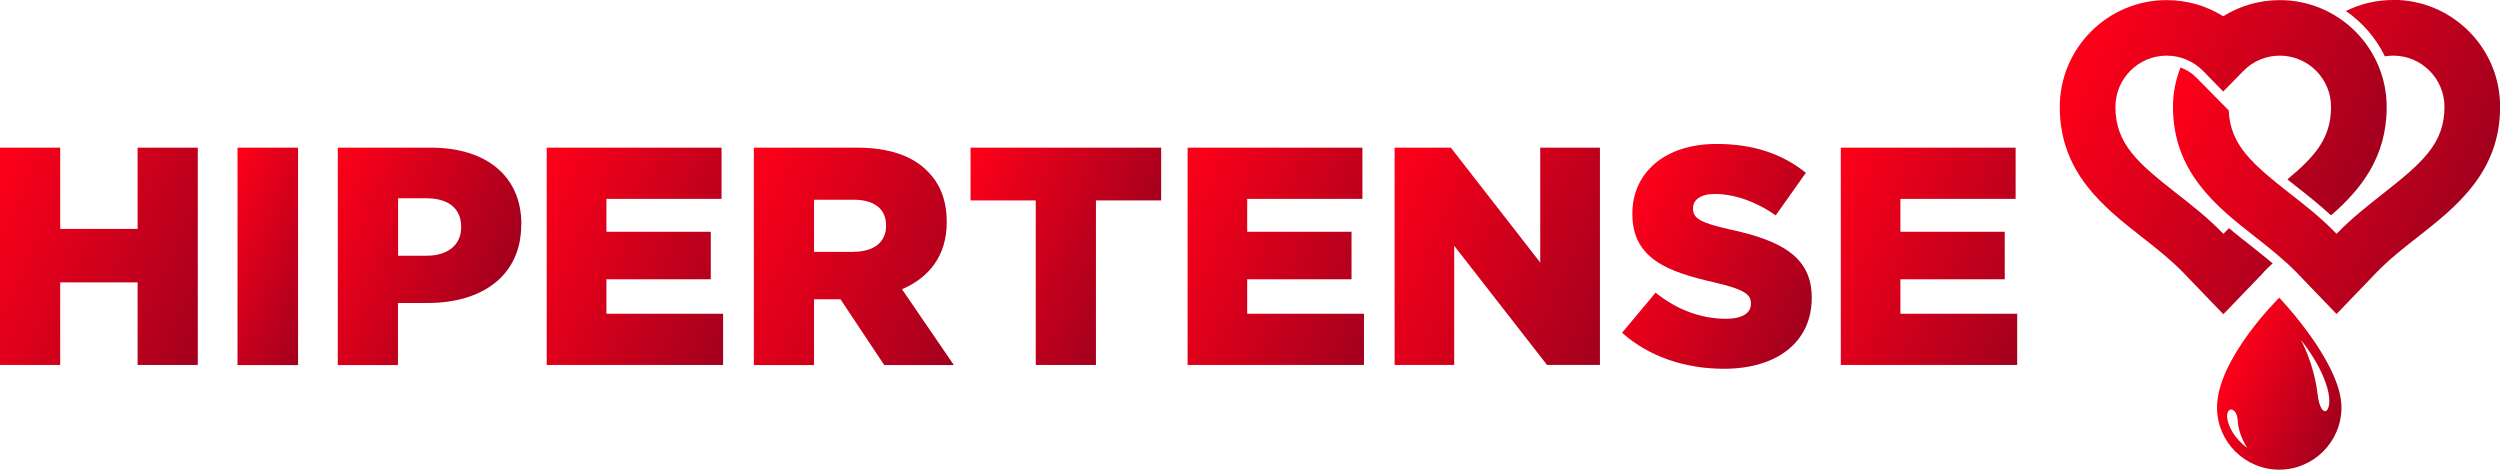
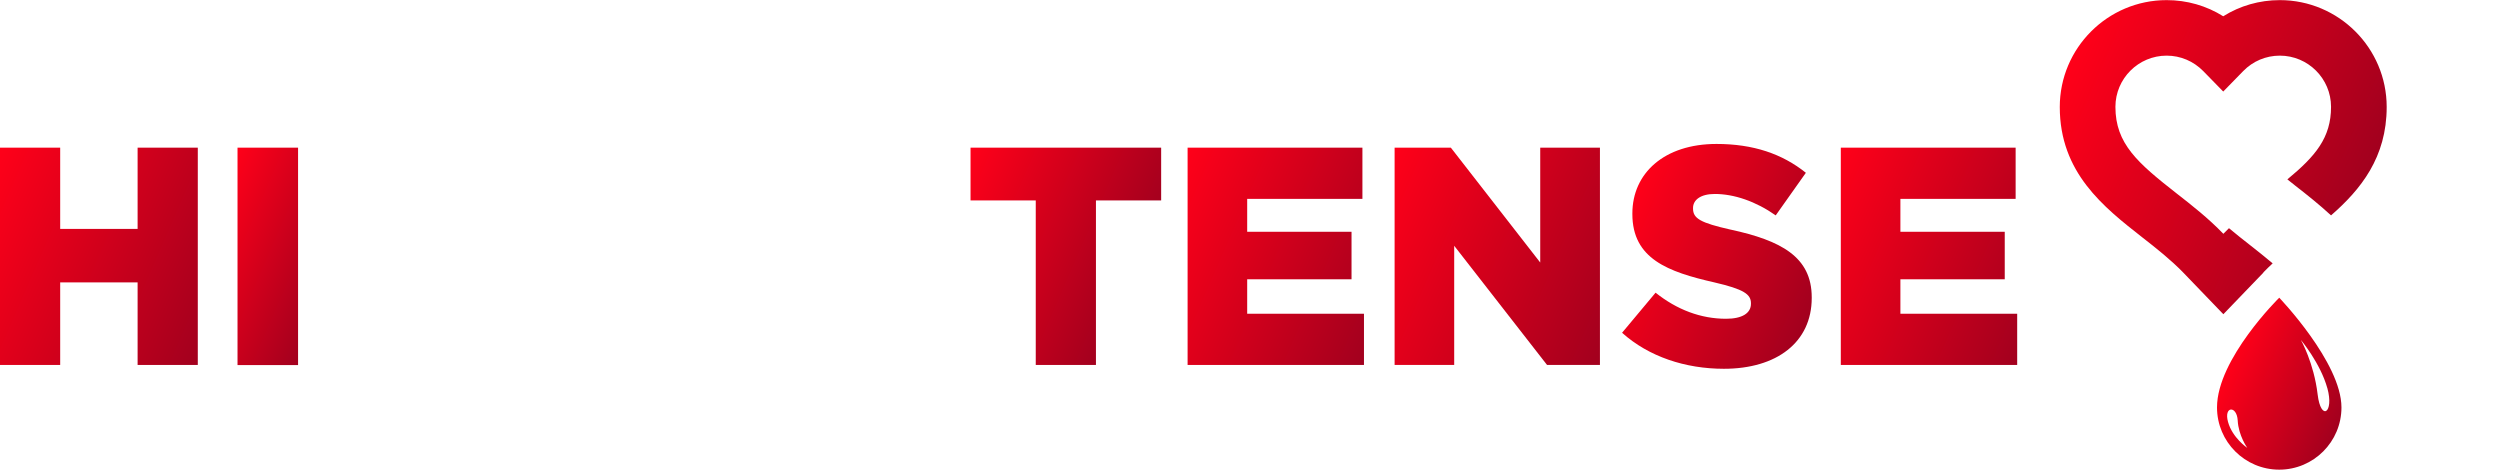
<svg xmlns="http://www.w3.org/2000/svg" xmlns:xlink="http://www.w3.org/1999/xlink" id="Camada_2" data-name="Camada 2" viewBox="0 0 208.93 39.26">
  <defs>
    <style>      .cls-1 {        fill: url(#Gradiente_sem_nome_18-13);      }      .cls-2 {        fill: url(#Gradiente_sem_nome_18-11);      }      .cls-3 {        fill: url(#Gradiente_sem_nome_18-10);      }      .cls-4 {        fill: url(#Gradiente_sem_nome_18-12);      }      .cls-5 {        fill: url(#Gradiente_sem_nome_18);      }      .cls-6 {        fill: url(#Gradiente_sem_nome_18-5);      }      .cls-7 {        fill: url(#Gradiente_sem_nome_18-9);      }      .cls-8 {        fill: url(#Gradiente_sem_nome_18-4);      }      .cls-9 {        fill: url(#Gradiente_sem_nome_18-7);      }      .cls-10 {        fill: url(#Gradiente_sem_nome_18-2);      }      .cls-11 {        fill: url(#Gradiente_sem_nome_18-8);      }      .cls-12 {        fill: url(#Gradiente_sem_nome_18-6);      }      .cls-13 {        fill: url(#Gradiente_sem_nome_18-3);      }    </style>
    <linearGradient id="Gradiente_sem_nome_18" data-name="Gradiente sem nome 18" x1="186.28" y1="30.48" x2="195.9" y2="34.66" gradientUnits="userSpaceOnUse">
      <stop offset="0" stop-color="#ff0019" />
      <stop offset="1" stop-color="#a2001e" />
    </linearGradient>
    <linearGradient id="Gradiente_sem_nome_18-2" data-name="Gradiente sem nome 18" x1="182.09" y1="5.96" x2="206.58" y2="16.61" xlink:href="#Gradiente_sem_nome_18" />
    <linearGradient id="Gradiente_sem_nome_18-3" data-name="Gradiente sem nome 18" x1="172.62" y1="5.96" x2="197.12" y2="16.61" xlink:href="#Gradiente_sem_nome_18" />
    <linearGradient id="Gradiente_sem_nome_18-4" data-name="Gradiente sem nome 18" x1="-2.01" y1="16.95" x2="18.54" y2="25.89" xlink:href="#Gradiente_sem_nome_18" />
    <linearGradient id="Gradiente_sem_nome_18-5" data-name="Gradiente sem nome 18" x1="16.93" y1="19.05" x2="27.83" y2="23.79" xlink:href="#Gradiente_sem_nome_18" />
    <linearGradient id="Gradiente_sem_nome_18-6" data-name="Gradiente sem nome 18" x1="25.71" y1="18.14" x2="41.5" y2="25.01" xlink:href="#Gradiente_sem_nome_18" />
    <linearGradient id="Gradiente_sem_nome_18-7" data-name="Gradiente sem nome 18" x1="43.53" y1="17.3" x2="62.57" y2="25.58" xlink:href="#Gradiente_sem_nome_18" />
    <linearGradient id="Gradiente_sem_nome_18-8" data-name="Gradiente sem nome 18" x1="60.55" y1="17.96" x2="81.25" y2="26.97" xlink:href="#Gradiente_sem_nome_18" />
    <linearGradient id="Gradiente_sem_nome_18-9" data-name="Gradiente sem nome 18" x1="79.49" y1="16.06" x2="94.95" y2="22.79" xlink:href="#Gradiente_sem_nome_18" />
    <linearGradient id="Gradiente_sem_nome_18-10" data-name="Gradiente sem nome 18" x1="97.09" y1="17.3" x2="116.12" y2="25.58" xlink:href="#Gradiente_sem_nome_18" />
    <linearGradient id="Gradiente_sem_nome_18-11" data-name="Gradiente sem nome 18" x1="114.59" y1="16.84" x2="135.66" y2="26" xlink:href="#Gradiente_sem_nome_18" />
    <linearGradient id="Gradiente_sem_nome_18-12" data-name="Gradiente sem nome 18" x1="135.81" y1="17.99" x2="151.92" y2="25" xlink:href="#Gradiente_sem_nome_18" />
    <linearGradient id="Gradiente_sem_nome_18-13" data-name="Gradiente sem nome 18" x1="151.68" y1="17.3" x2="170.72" y2="25.58" xlink:href="#Gradiente_sem_nome_18" />
  </defs>
  <g id="Camada_1-2" data-name="Camada 1">
    <g>
      <g>
        <path class="cls-5" d="m185.28,34.05c0,2.87,2.33,5.2,5.2,5.2s5.2-2.33,5.2-5.2c0-3.75-5.2-9.17-5.2-9.17,0,0-5.2,5.11-5.2,9.17Zm.92,1.21c-.37-1.34.74-1.38.81-.12.06,1.26.8,2.29.8,2.29,0,0-1.24-.83-1.61-2.17Zm8.3-2.83c.58,2.09-.54,2.8-.81.54-.31-2.64-1.4-4.56-1.4-4.56,0,0,1.63,1.94,2.21,4.03Z" />
-         <path class="cls-10" d="m200,0c-1.4,0-2.74.32-3.95.92,1.39.96,2.52,2.26,3.26,3.79.23-.04.46-.06.7-.06,2.36,0,4.28,1.92,4.28,4.28,0,3.07-1.85,4.67-5.12,7.24-1.27,1-2.65,2.08-3.9,3.37-1.25-1.3-2.63-2.38-3.9-3.37-3.16-2.48-4.99-4.06-5.11-6.94l-2.7-2.74c-.38-.39-.83-.67-1.33-.85-.4,1.02-.63,2.12-.63,3.28,0,5.49,3.66,8.36,6.9,10.9,1.17.92,2.39,1.88,3.42,2.94l3.35,3.48,3.35-3.48c1.03-1.07,2.24-2.02,3.42-2.94,3.23-2.54,6.9-5.41,6.9-10.9,0-4.93-4.01-8.93-8.93-8.93Z" />
        <path class="cls-13" d="m189.15,22.77c.25-.26.51-.51.78-.76-.63-.53-1.28-1.05-1.92-1.55-.56-.44-1.15-.9-1.73-1.39-.16.15-.32.31-.47.47-1.25-1.3-2.63-2.38-3.9-3.37-3.27-2.56-5.12-4.16-5.12-7.24,0-2.36,1.92-4.28,4.28-4.28,1.16,0,2.24.46,3.06,1.29l1.67,1.71,1.67-1.71c.81-.83,1.9-1.29,3.06-1.29,2.36,0,4.28,1.92,4.28,4.28,0,2.58-1.3,4.12-3.65,6.06.22.18.45.36.69.55.94.73,1.96,1.54,2.96,2.46,2.48-2.16,4.65-4.84,4.65-9.06,0-4.93-4.01-8.93-8.93-8.93-1.7,0-3.33.47-4.73,1.35-1.4-.88-3.03-1.35-4.73-1.35-4.93,0-8.93,4.01-8.93,8.93,0,5.49,3.66,8.36,6.9,10.9,1.18.92,2.39,1.88,3.42,2.94l3.35,3.48,3.35-3.48Z" />
      </g>
      <g>
        <polygon class="cls-8" points="11.5 19.13 5.03 19.13 5.03 12.34 0 12.34 0 30.5 5.03 30.5 5.03 23.6 11.5 23.6 11.5 30.5 16.53 30.5 16.53 12.34 11.5 12.34 11.5 19.13" />
        <rect class="cls-6" x="19.85" y="12.34" width="5.06" height="18.17" />
-         <path class="cls-12" d="m43.57,18.77v-.05c0-4.02-2.96-6.38-7.55-6.38h-7.79v18.17h5.03v-5.19h2.49c4.52,0,7.81-2.26,7.81-6.54Zm-10.3,2.6v-4.8h2.36c1.82,0,2.91.83,2.91,2.39v.05c0,1.43-1.09,2.36-2.88,2.36h-2.39Z" />
-         <polygon class="cls-9" points="60.43 26.22 50.68 26.22 50.68 23.34 59.4 23.34 59.4 19.37 50.68 19.37 50.68 16.62 60.3 16.62 60.3 12.34 45.69 12.34 45.69 30.5 60.43 30.5 60.43 26.22" />
-         <path class="cls-11" d="m79.71,30.5l-4.33-6.33c2.26-.96,3.74-2.8,3.74-5.58v-.05c0-1.79-.55-3.19-1.61-4.23-1.22-1.25-3.14-1.97-5.92-1.97h-8.59v18.17h5.03v-5.5h2.21l3.66,5.5h5.81Zm-8.36-9.45h-3.32v-4.36h3.3c1.69,0,2.72.73,2.72,2.15v.05c0,1.32-.99,2.15-2.7,2.15Z" />
        <g>
          <polygon class="cls-7" points="81.11 16.75 86.56 16.75 86.56 30.5 91.59 30.5 91.59 16.75 97.04 16.75 97.04 12.34 81.11 12.34 81.11 16.75" />
          <polygon class="cls-3" points="104.23 23.34 112.95 23.34 112.95 19.37 104.23 19.37 104.23 16.62 113.86 16.62 113.86 12.34 99.25 12.34 99.25 30.5 113.99 30.5 113.99 26.22 104.23 26.22 104.23 23.34" />
          <polygon class="cls-2" points="128.72 21.94 121.25 12.34 116.55 12.34 116.55 30.5 121.53 30.5 121.53 20.54 129.29 30.5 133.71 30.5 133.71 12.34 128.72 12.34 128.72 21.94" />
          <path class="cls-4" d="m144.63,19.19c-2.52-.57-3.14-.93-3.14-1.76v-.05c0-.65.6-1.17,1.82-1.17,1.61,0,3.43.62,5.09,1.79l2.52-3.56c-1.97-1.58-4.39-2.41-7.47-2.41-4.36,0-7.03,2.44-7.03,5.81v.05c0,3.74,2.98,4.83,6.85,5.71,2.46.57,3.06.99,3.06,1.74v.05c0,.78-.73,1.25-2.08,1.25-2.1,0-4.1-.75-5.89-2.18l-2.8,3.35c2.23,2,5.29,3.01,8.51,3.01,4.41,0,7.34-2.21,7.34-5.92v-.05c0-3.4-2.59-4.75-6.77-5.66Z" />
          <polygon class="cls-1" points="158.82 23.34 167.54 23.34 167.54 19.37 158.82 19.37 158.82 16.62 168.45 16.62 168.45 12.34 153.84 12.34 153.84 30.5 168.58 30.5 168.58 26.22 158.82 26.22 158.82 23.34" />
        </g>
      </g>
    </g>
  </g>
</svg>